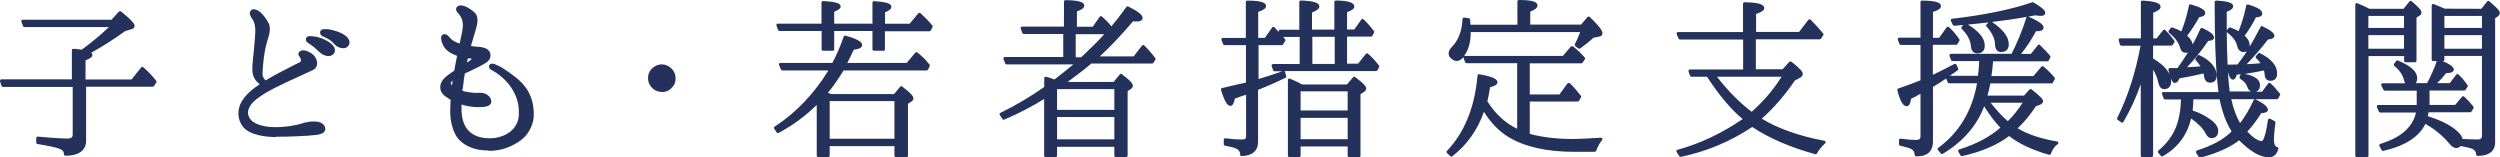
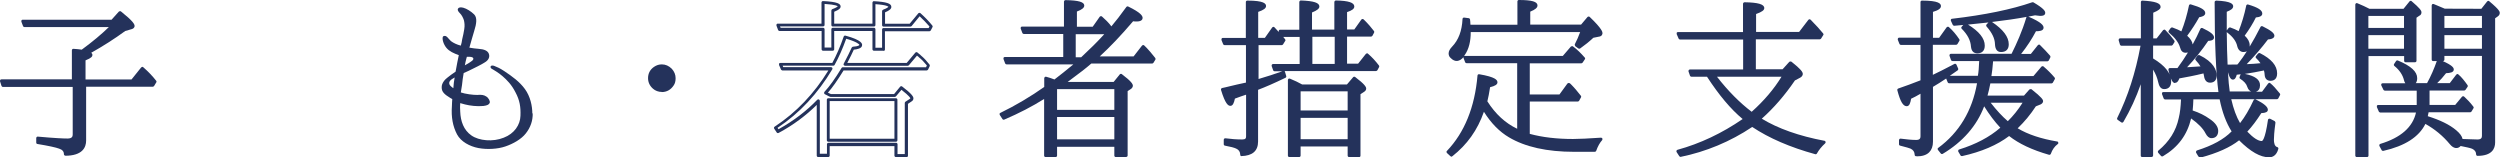
<svg xmlns="http://www.w3.org/2000/svg" id="_レイヤー_2" data-name="レイヤー 2" viewBox="0 0 210.44 13.23">
  <defs>
    <style>
      .cls-1 {
        fill: #24325b;
      }
    </style>
  </defs>
  <g id="layout">
    <g>
      <g>
        <path class="cls-1" d="M7.15,7.17v4.66c0,.75-.56,1.15-1.65,1.15,0-.27-.16-.48-.5-.59-.29-.11-.9-.24-1.84-.4v-.38c1.22.11,2.05.16,2.51.16.37,0,.56-.16.56-.46v-4.13H.25l-.13-.37h6.05v-2.58c.26.02.5.03.74.08,1.04-.75,1.89-1.47,2.54-2.16H2.06l-.14-.37h7.54l.66-.74c.72.58,1.1.96,1.1,1.14,0,.06-.06.13-.21.16l-.51.14c-.88.64-1.89,1.3-3.06,1.94.14.06.22.13.22.19,0,.1-.19.22-.58.37v1.82h4.05l.85-1.06c.35.3.72.67,1.07,1.12l-.18.3h-5.73Z" />
        <path class="cls-1" d="M5.5,13.1c-.07,0-.12-.06-.12-.12,0-.23-.13-.38-.41-.47-.27-.1-.85-.23-1.82-.39-.06,0-.1-.06-.1-.12v-.38s.01-.07.04-.09c.03-.02.06-.04.1-.03,1.43.13,2.15.16,2.5.16.39,0,.43-.19.43-.34v-4H.25c-.05,0-.1-.03-.12-.08L0,6.84s0-.08.02-.11.06-.05.1-.05h5.93v-2.45s.01-.07.04-.09c.03-.02.07-.04.09-.03.24.02.47.03.7.07.9-.66,1.67-1.3,2.28-1.9H2.06c-.05,0-.1-.03-.12-.08l-.14-.37s-.01-.08.01-.12.06-.05.1-.05h7.48l.62-.69s.12-.06.17-.01c1.01.81,1.15,1.07,1.15,1.23,0,.06-.03.22-.31.28l-.48.14c-.92.67-1.86,1.27-2.86,1.83.06.05.1.11.1.19,0,.11-.07.25-.58.45v1.61h3.87l.81-1.01s.05-.04.09-.05c.03-.01.07,0,.09.03.4.35.77.73,1.09,1.14.03.04.04.1,0,.14l-.18.3s-.06.06-.11.06h-5.61v4.53c0,.58-.31,1.28-1.77,1.28ZM5.63,12.98h0,0ZM3.29,11.88c.94.16,1.48.28,1.76.39.39.13.53.37.57.58.94-.03,1.41-.37,1.41-1.03v-4.66c0-.07.06-.12.12-.12h5.66l.1-.17c-.27-.34-.58-.66-.91-.95l-.77.95s-.06.05-.1.05h-4.05c-.07,0-.12-.06-.12-.12v-1.82c0-.05.03-.1.08-.12.34-.13.45-.21.48-.25-.02-.02-.06-.04-.14-.08-.04-.02-.07-.06-.07-.11,0-.05.02-.09.06-.11,1.07-.59,2.07-1.22,3.04-1.93.01,0,.03-.01.04-.02l.51-.14c.1-.02.12-.05.12-.05,0-.03-.08-.23-.97-.95l-.58.65s-.06.04-.09.04H2.1l.05.12h7.31s.1.03.12.08,0,.1-.02.13c-.66.69-1.52,1.42-2.56,2.18-.03.02-.06.03-.1.02-.19-.04-.38-.06-.59-.07v2.44c0,.07-.06.12-.12.12H.3l.04.12h5.9c.07,0,.12.06.12.12v4.13c0,.37-.25.59-.68.59-.49,0-1.32-.05-2.39-.15v.14Z" />
      </g>
      <g>
-         <path class="cls-1" d="M26.59,11.27c-.87.1-2.27.14-3.36.14-1.09-.02-2.21-.24-2.67-.82-.45-.56-.5-1.38-.08-2.03.38-.59.9-1.02,1.62-1.47-.35-.19-.62-.54-.69-.88-.1-.42.03-1.3.08-1.86.05-.58.11-1.2.13-1.66.02-.46-.1-.88-.22-1.07-.14-.19-.29-.43-.22-.58.13-.26.46-.08.67.1.21.18.54.61.67.91.13.29.06.72-.03,1.04-.1.35-.26.8-.34,1.36-.1.54-.16,1.33-.18,1.76-.02.27.1.46.35.74.94-.58,2.03-1.1,2.98-1.58.26-.14.16-.46,0-.67-.16-.19.05-.34.3-.3.18.03.42.11.66.32.27.22.53.86.02,1.1-2.11.99-3.54,1.57-4.58,2.32-1.01.72-1.18,1.49-.66,2.08.43.46,1.33.66,2.18.64.85,0,1.78-.16,2.27-.32.51-.18,1.44-.27,1.7.13.24.38-.14.56-.59.61ZM26.95,4.27c-.22-.22-.51-.48-.91-.74-.14-.08-.21-.21-.14-.32.05-.06.19-.06.27-.05.26,0,.54.06.88.18.32.13.8.38.95.66.16.27.02.51-.22.58-.22.06-.58-.06-.82-.3ZM28.21,3.61c-.22-.29-.5-.46-.98-.67-.14-.06-.21-.19-.14-.3.05-.06.19-.06.26-.06.27,0,.56.05.9.16.34.1.82.32.98.59.18.27.03.51-.19.59-.22.06-.59-.05-.82-.3Z" />
-         <path class="cls-1" d="M23.23,11.54c-.79-.01-2.19-.14-2.77-.86-.49-.61-.53-1.49-.09-2.18.34-.53.79-.95,1.49-1.41-.3-.22-.52-.54-.58-.86-.08-.34-.02-.96.04-1.5.01-.14.03-.27.04-.39l.04-.46c.04-.42.08-.86.09-1.2.02-.46-.09-.84-.2-1-.23-.31-.31-.53-.24-.7.05-.11.14-.17.24-.2.24-.04.52.16.63.25.22.19.57.64.71.96.17.38.04.91-.03,1.12-.02.08-.05.17-.08.27-.09.31-.19.66-.25,1.07-.09.52-.16,1.29-.17,1.75-.01.2.05.34.25.57.76-.46,1.59-.88,2.4-1.29l.5-.25s.08-.06.08-.11c.02-.1-.03-.24-.13-.37-.13-.15-.08-.28-.05-.33.07-.13.26-.21.47-.18.27.05.51.17.72.35.2.16.39.51.35.83-.03.22-.15.38-.36.48-.47.22-.9.42-1.3.6-1.43.65-2.46,1.13-3.26,1.71-.54.38-.85.79-.89,1.18-.03.25.06.49.25.71.35.37,1.1.6,1.99.6.84.02,1.83-.15,2.33-.32.46-.16,1.52-.32,1.84.18.13.2.1.36.06.45-.12.24-.47.32-.74.35-.91.1-2.35.15-3.38.15ZM21.37,1.03s-.02,0-.03,0c-.02,0-.04.01-.07.06,0,0-.04.11.21.45.14.21.27.64.25,1.15-.01.35-.05.79-.09,1.21l-.04.46c-.01.12-.02.25-.04.39-.05.5-.12,1.12-.04,1.43.06.31.31.63.63.8.04.02.06.06.07.11,0,.04-.02.09-.06.11-.76.47-1.23.9-1.58,1.43-.38.6-.35,1.36.07,1.89.38.47,1.32.75,2.58.77,1.02,0,2.45-.04,3.35-.14h0c.29-.03.49-.11.54-.21.03-.05.01-.12-.04-.2-.2-.31-1.04-.25-1.55-.08-.49.16-1.42.33-2.31.33-.99.02-1.85-.24-2.27-.68-.24-.27-.35-.59-.32-.91.05-.46.39-.93.99-1.36.82-.59,1.86-1.07,3.3-1.73.4-.18.83-.38,1.3-.6.13-.06.2-.15.22-.28.03-.21-.11-.49-.26-.61-.18-.16-.38-.25-.6-.29-.11-.01-.2.02-.21.05,0,0,0,.03.03.05.15.19.21.41.18.58-.02.12-.1.22-.21.28l-.5.25c-.83.42-1.69.85-2.47,1.33-.05.03-.12.02-.16-.02-.26-.28-.41-.5-.39-.83.02-.47.08-1.25.18-1.77.06-.43.17-.8.26-1.1.03-.1.05-.19.08-.27.12-.39.13-.75.04-.96-.12-.29-.44-.7-.64-.87-.14-.12-.29-.2-.39-.2ZM27.64,4.72c-.25,0-.56-.14-.78-.36-.28-.28-.56-.51-.89-.72-.11-.06-.19-.15-.21-.25-.02-.08-.01-.16.03-.23.12-.16.38-.12.41-.11h.01c.23,0,.52.06.88.18.14.06.82.34,1.02.72.09.15.11.32.05.46-.06.14-.19.25-.35.29-.05.01-.1.02-.16.02ZM25.98,3.29s0,.01,0,.03c0,.04.05.07.1.1.35.22.65.46.94.76.23.23.53.31.69.27.09-.02.16-.08.19-.15.03-.07.02-.16-.03-.24-.12-.22-.53-.46-.88-.6-.34-.11-.61-.17-.83-.17-.09-.01-.16,0-.18,0h0ZM28.89,4.06c-.27,0-.58-.14-.77-.36,0,0,0,0,0,0-.2-.26-.44-.42-.93-.63-.12-.05-.2-.13-.23-.24-.03-.08-.02-.17.03-.25.09-.13.28-.13.36-.13.29,0,.6.05.94.17.29.08.85.32,1.04.65.09.15.12.31.07.45-.05.15-.17.26-.33.32-.06.02-.12.02-.18.02ZM28.31,3.54c.19.22.51.31.69.26.08-.03.14-.09.17-.16.02-.07,0-.16-.05-.24-.13-.22-.55-.44-.91-.54-.32-.11-.59-.16-.86-.16-.12,0-.15.01-.16.02h0s0,.01,0,.03c0,.03.04.06.09.08.52.22.8.42,1.02.71Z" />
-       </g>
+         </g>
      <g>
        <path class="cls-1" d="M44.84,9.52c.02.64-.19,1.22-.58,1.71-.37.48-1.07.88-1.73,1.1-.64.22-1.54.27-2.27.13-.72-.14-1.46-.53-1.79-1.15-.35-.67-.5-1.44-.43-2.38,0-.19.02-.4.03-.59-.06-.03-.13-.08-.19-.11-.48-.29-.7-.51-.7-.86-.02-.38.29-.7.51-.86.16-.13.38-.29.66-.48.11-.59.19-1.04.27-1.39-.1-.03-.18-.08-.29-.11-.43-.18-.72-.38-.91-.74-.19-.35-.21-.72-.08-.75.26-.1.38.21.62.42.21.16.51.3.83.38.05-.19.1-.35.11-.51.08-.35.14-.59.18-.88.05-.29.02-.54-.03-.75-.06-.19-.19-.45-.34-.59-.14-.14-.22-.27-.16-.38.06-.11.22-.14.45-.08.29.08.64.3.91.56.27.27.21.77,0,1.42-.11.38-.27.9-.4,1.38.26.05.53.08.78.1.46.03.77.16.86.42.1.27-.03.54-.34.72-.29.19-.83.45-1.36.71-.14.06-.29.13-.42.19-.06.34-.11.67-.14,1.01-.03.22-.06.42-.1.62.37.13,1.06.22,1.39.21.34-.03.56,0,.75.13.19.11.35.4.29.54-.05.14-.21.22-.53.26-.53.05-1.12-.02-1.55-.13-.13-.03-.27-.08-.4-.11-.02.22-.02.46,0,.72.03.8.29,1.55.94,2,.64.45,1.81.56,2.72.19.9-.34,1.39-1.09,1.41-1.84.03-.75-.06-1.31-.42-1.98-.32-.64-.72-1.04-1.09-1.36-.35-.3-.67-.48-.8-.56-.14-.06-.26-.16-.19-.27.03-.08.19-.08.3-.03.24.1.42.16.83.43.69.46,1.3.9,1.75,1.52.45.62.62,1.41.62,2.07ZM38.16,7.42c.02-.32.06-.62.11-.9-.06.03-.11.08-.18.11-.32.19-.35.42-.16.61.08.06.14.13.22.18ZM39.3,4.78s-.02.06-.03.1c-.06.19-.1.42-.14.62.26-.14.51-.3.59-.37.16-.11.24-.34-.21-.35h-.21Z" />
-         <path class="cls-1" d="M41.15,12.67c-.31,0-.62-.03-.91-.08-.86-.17-1.56-.63-1.88-1.22-.37-.7-.51-1.5-.45-2.45,0-.16.01-.35.03-.51-.01,0-.02-.01-.03-.02-.03-.02-.06-.04-.08-.05-.48-.29-.77-.55-.77-.98-.02-.51.43-.87.56-.97.15-.12.36-.27.62-.45l.06-.33c.07-.36.12-.66.18-.91,0,0-.02,0-.03-.01-.05-.02-.09-.04-.15-.06-.5-.2-.79-.44-.99-.8-.16-.3-.22-.63-.15-.8.03-.07.08-.11.14-.13.25-.09.41.09.56.26.05.06.11.12.17.18.17.13.41.25.66.32.04-.14.07-.25.08-.37l.04-.2c.06-.25.11-.45.13-.68.04-.23.03-.46-.03-.71-.05-.16-.17-.4-.3-.53-.08-.08-.31-.31-.18-.54.05-.08.19-.25.59-.14.29.08.67.31.96.59.35.35.21.98.03,1.55-.03.12-.07.25-.12.4-.08.27-.17.56-.25.84.2.03.42.06.64.07.54.04.86.2.97.5.12.33-.03.67-.39.87-.25.17-.69.38-1.16.61l-.21.1c-.13.06-.25.11-.36.16-.06.31-.1.63-.13.94-.02.14-.04.26-.06.38l-.02.15c.36.1.95.18,1.25.17.37-.03.61,0,.83.15.23.13.43.48.33.7-.08.24-.38.31-.63.33-.5.05-1.11,0-1.6-.13-.06-.02-.13-.04-.2-.06-.02,0-.03,0-.05-.01,0,.17,0,.36,0,.55.04.89.33,1.53.89,1.9.62.44,1.77.52,2.6.18.79-.3,1.31-.97,1.33-1.73.03-.78-.08-1.3-.4-1.92-.32-.63-.71-1.02-1.06-1.32-.29-.25-.55-.41-.71-.5l-.07-.04c-.13-.06-.22-.14-.26-.24-.02-.07-.01-.14.02-.2,0-.02.04-.07.11-.1.12-.05.26-.02.35.02l.04.02c.22.09.41.16.81.43.7.47,1.32.92,1.78,1.55.41.57.65,1.35.65,2.14.02.65-.19,1.25-.6,1.79-.35.46-1.02.88-1.79,1.15-.41.14-.92.22-1.42.22ZM37.42,3.13s-.03,0-.05,0c-.02.03-.02.28.15.58.17.31.41.5.85.68.06.02.11.04.17.07.04.02.07.03.11.04.06.02.1.08.08.15-.06.27-.12.6-.2,1.01l-.07.38s-.02.06-.05.08c-.27.19-.49.35-.65.48-.24.17-.48.46-.46.76,0,.28.16.47.64.76.03.01.06.04.1.06.03.02.06.04.09.05.05.02.07.07.07.12-.02.18-.03.39-.03.58-.06.91.07,1.67.42,2.33.28.52.92.93,1.71,1.09.72.14,1.59.09,2.21-.12.71-.24,1.35-.65,1.67-1.06.38-.49.57-1.04.55-1.63h0c0-.74-.22-1.46-.6-2-.43-.6-1.01-1.01-1.71-1.49-.38-.25-.55-.32-.76-.4l-.04-.02c-.07-.03-.14-.03-.16-.02,0,0,.04.05.14.09l.09.05c.15.09.44.26.75.53.37.32.79.73,1.12,1.4.34.65.46,1.23.43,2.04-.02.85-.6,1.62-1.49,1.95-.92.37-2.14.28-2.84-.21-.61-.42-.96-1.14-1-2.1-.02-.26-.02-.51,0-.73,0-.04.02-.07.05-.09.03-.02.07-.03.1-.02.07.02.14.04.21.06.07.02.13.04.2.05.46.12,1.04.17,1.51.12.38-.04.41-.14.42-.17.03-.07-.07-.3-.23-.4-.17-.11-.36-.14-.68-.11-.38.03-1.08-.08-1.45-.21-.06-.02-.09-.08-.08-.14l.04-.25c.02-.12.04-.24.06-.37.03-.33.08-.67.14-1.01,0-.04.03-.07.07-.09.13-.06.28-.13.42-.19l.21-.1c.46-.22.89-.43,1.13-.59.26-.15.36-.36.29-.58-.07-.19-.33-.3-.75-.33-.28-.02-.56-.05-.8-.1-.03,0-.06-.03-.08-.06s-.02-.07-.02-.1c.09-.33.19-.67.28-.98.04-.14.08-.28.12-.4.23-.71.24-1.1.03-1.3-.26-.25-.6-.46-.86-.53-.15-.04-.27-.03-.31.02-.02.04.03.12.14.23.17.17.3.45.37.64.07.29.08.55.04.81-.03.24-.07.44-.13.7l-.04.18c-.01.12-.05.26-.08.4l-.03.11c-.02.07-.08.11-.15.09-.33-.08-.65-.23-.88-.41-.08-.07-.14-.14-.21-.21-.12-.14-.18-.2-.25-.2ZM44.96,9.52h0,0ZM38.16,7.55s-.04,0-.06-.02c-.06-.04-.12-.08-.17-.13l-.07-.05c-.16-.16-.17-.3-.16-.39.02-.16.13-.3.34-.42.04-.02.06-.03.08-.05.03-.02.07-.05.11-.07.04-.02.09-.02.13.01.04.03.06.08.05.12-.05.26-.09.56-.11.88,0,.04-.03.08-.07.1-.02,0-.04.01-.06.01ZM38.1,6.78c-.09.07-.15.14-.16.2,0,.05.02.11.08.17l.03.02c.01-.14.03-.27.05-.4ZM39.12,5.63s-.05,0-.08-.03c-.04-.03-.06-.08-.05-.13.02-.07.03-.14.05-.21.03-.14.06-.29.1-.42.02-.03.02-.05.03-.06,0-.07.06-.12.12-.12h.21c.26,0,.41.08.45.22.04.12-.03.26-.17.36-.08.07-.35.23-.6.38-.02.01-.04.02-.06.02ZM39.39,4.91v.02c-.04.1-.07.21-.09.33.16-.1.29-.18.33-.22.05-.04.08-.08.08-.09h0s-.05-.03-.21-.04h-.11Z" />
      </g>
      <g>
        <path class="cls-1" d="M56.47,5.87c.18.19.29.43.29.71,0,.19-.03.38-.14.54-.22.34-.53.5-.9.5-.24,0-.48-.08-.66-.24-.26-.22-.38-.5-.38-.8,0-.35.14-.64.45-.85.19-.13.37-.19.59-.19.29,0,.53.11.75.34Z" />
        <path class="cls-1" d="M55.71,7.74c-.28,0-.55-.1-.74-.27-.28-.24-.42-.55-.42-.89,0-.4.17-.72.5-.95.22-.15.43-.21.66-.21.31,0,.59.12.84.37,0,0,0,0,0,0,.21.23.32.5.32.79,0,.25-.05.46-.17.62-.24.36-.58.55-1,.55ZM55.71,5.66c-.19,0-.34.05-.52.17-.26.18-.39.42-.39.75,0,.27.12.51.34.71.15.13.36.21.57.21.33,0,.59-.14.79-.44.08-.12.12-.27.12-.47,0-.22-.09-.44-.25-.62-.2-.2-.41-.3-.66-.3Z" />
      </g>
      <g>
-         <path class="cls-1" d="M68.87,8.51c-.96,1.01-2.1,1.86-3.39,2.56l-.21-.32c1.9-1.25,3.46-2.91,4.67-4.96h-4.1l-.16-.37h4.45c.35-.64.69-1.39,1.01-2.31.88.24,1.31.48,1.31.67,0,.14-.21.24-.66.27-.14.34-.37.78-.67,1.36h5.27l.77-.91s.06.05.13.11c.05.03.11.08.14.13.24.19.48.46.72.75l-.14.29h-7.08c-.53.86-.99,1.54-1.46,2.03.03.02.1.05.19.1.11.05.18.1.24.11h5.39l.54-.66c.59.45.9.75.9.9,0,.06-.03.11-.1.14l-.37.24v4.43h-.87v-.93h-5.7v.93h-.85v-4.58ZM69.27,2.48h-3.67l-.14-.37h3.81V.21c.91.05,1.36.16,1.36.34,0,.1-.19.22-.54.35v1.22h3.47V.22c.9.05,1.34.16,1.34.35,0,.11-.18.24-.53.37v1.17h2.26l.77-.93c.32.29.66.62.99,1.02l-.14.27h-3.87v1.66h-.82v-1.66h-3.47v1.66h-.82v-1.66ZM69.72,8.38v3.42h5.7v-3.42h-5.7Z" />
        <path class="cls-1" d="M76.28,13.22h-.87c-.07,0-.12-.06-.12-.12v-.8h-5.45v.8c0,.07-.06.12-.12.12h-.85c-.07,0-.12-.06-.12-.12v-4.27c-.91.9-1.98,1.7-3.21,2.36-.06.03-.13.01-.16-.04l-.21-.32c-.04-.06-.02-.13.04-.17,1.8-1.18,3.32-2.77,4.52-4.73h-3.88s-.09-.03-.11-.08l-.16-.37s-.01-.08,0-.12.06-.06.1-.06h4.38c.35-.65.67-1.38.96-2.22.02-.06.08-.1.15-.08,1.4.38,1.4.69,1.4.79,0,.3-.46.37-.7.39-.12.27-.29.62-.55,1.12h5l.73-.87s.07-.05.1-.04c.03,0,.07.01.09.04.04.03.08.06.13.11.06.04.11.08.15.13.25.2.5.48.72.76.03.04.04.09.02.14l-.14.29s-.06.07-.11.07h-7c-.52.84-.93,1.43-1.32,1.87l.04.02s.09.04.13.06c.04.02.07.04.09.04h5.31s.51-.62.51-.62c.04-.05.12-.06.17-.02.83.63.95.86.95,1,0,.11-.06.2-.16.26l-.3.2v4.37c0,.07-.06.12-.12.12ZM75.54,12.97h.62v-4.31s.02-.08.06-.1l.37-.24s.04-.03.04-.04c0-.02-.04-.17-.75-.72l-.47.56s-.06.04-.1.04h-5.39c-.08-.02-.12-.04-.18-.07-.03-.02-.07-.04-.11-.06l-.2-.1s-.06-.05-.06-.09c0-.04,0-.08.03-.11.42-.45.87-1.07,1.44-2.01.02-.04.06-.06.11-.06h7l.07-.15c-.21-.25-.43-.5-.65-.67,0,0-.02-.02-.03-.03,0-.01-.03-.04-.11-.09-.02-.02-.03-.03-.04-.04l-.69.82s-.06.04-.1.04h-5.27s-.08-.02-.11-.06c-.02-.04-.02-.08,0-.12.33-.63.54-1.05.67-1.35.02-.04.06-.07.11-.08.45-.03.54-.12.54-.15,0-.05-.21-.26-1.11-.52-.3.83-.62,1.56-.98,2.21-.02.04-.06.06-.11.06h-4.26l.05.12h4.02s.09.02.11.06.02.09,0,.12c-1.21,2.04-2.76,3.7-4.61,4.93l.08.12c1.26-.7,2.35-1.53,3.26-2.48.04-.04.09-.05.14-.03.05.02.08.07.08.12v4.45h.6v-.8c0-.07.06-.12.12-.12h5.7c.07,0,.12.06.12.12v.8ZM75.42,11.93h-5.7c-.07,0-.12-.06-.12-.12v-3.42c0-.07.06-.12.12-.12h5.7c.07,0,.12.06.12.12v3.42c0,.07-.06.12-.12.12ZM69.84,11.68h5.45v-3.17h-5.45v3.17ZM74.38,4.27h-.82c-.07,0-.12-.06-.12-.12v-1.54h-3.22v1.54c0,.07-.06.12-.12.12h-.82c-.07,0-.12-.06-.12-.12v-1.54h-3.54c-.05,0-.1-.03-.12-.08l-.14-.37s-.01-.08.01-.12.06-.05.1-.05h3.68V.21s.01-.07.04-.09c.02-.02.05-.03.09-.03h0c1.23.06,1.48.23,1.48.46,0,.1-.06.25-.54.44v1h3.22V.22s.01-.07.04-.09c.02-.02.05-.04.09-.03,1.05.06,1.46.19,1.46.48,0,.17-.17.31-.53.46v.96h2.07l.73-.88s.05-.04.09-.04c.03,0,.07,0,.09.03.37.33.7.67,1,1.04.03.04.04.09.01.14l-.14.27s-.06.07-.11.07h-3.75v1.54c0,.07-.06.12-.12.12ZM73.68,4.02h.57v-1.54c0-.07.06-.12.12-.12h3.8l.07-.13c-.26-.3-.53-.58-.83-.86l-.68.83s-.06.04-.1.04h-2.26c-.07,0-.12-.06-.12-.12V.94c0-.05.03-.1.08-.12.41-.15.45-.25.45-.25,0-.01-.09-.15-1.09-.22v1.76c0,.07-.06.12-.12.12h-3.47c-.07,0-.12-.06-.12-.12V.89c0-.05.03-.1.08-.12.34-.12.45-.22.46-.25,0,0,0,0,0,0-.01,0-.14-.13-1.11-.19v1.77c0,.07-.06.12-.12.12h-3.63l.05.12h3.58c.07,0,.12.06.12.12v1.54h.57v-1.54c0-.07.06-.12.12-.12h3.47c.07,0,.12.06.12.12v1.54Z" />
      </g>
      <g>
        <path class="cls-1" d="M89.46,7.02h4.32l.56-.69c.59.45.88.74.88.88,0,.05-.03.11-.1.16l-.34.22v5.49h-.87v-.86h-5.07v.86h-.85v-4.99c-1.09.7-2.27,1.31-3.54,1.86l-.22-.34c1.38-.67,2.62-1.42,3.76-2.22v-.8c.3.08.56.18.75.26.56-.42,1.18-.93,1.92-1.54h-5.97l-.14-.37h5.04v-2.19h-3.44l-.14-.37h3.65V.14c.96.02,1.46.13,1.46.34,0,.13-.22.27-.62.42v1.49h1.52l.62-.9c.29.26.58.53.8.85l.06.1c.37-.42.83-1.01,1.38-1.76.75.37,1.14.66,1.14.85,0,.11-.13.18-.38.18-.03,0-.14,0-.34-.03-1.1,1.3-2.13,2.37-3.09,3.22h3.23l.75-.96.22.22c.21.21.43.5.71.83l-.16.26h-5.17c-.66.58-1.42,1.12-2.21,1.71l-.13.08ZM88.85,7.38v2h5.07v-2h-5.07ZM93.92,11.86v-2.13h-5.07v2.13h5.07ZM91.06,4.94c.8-.74,1.52-1.46,2.18-2.19h-2.8v2.19h.62Z" />
        <path class="cls-1" d="M94.79,13.22h-.87c-.07,0-.12-.06-.12-.12v-.74h-4.82v.74c0,.07-.06.12-.12.12h-.85c-.07,0-.12-.06-.12-.12v-4.77c-1,.63-2.1,1.2-3.36,1.74-.06.02-.12,0-.15-.05l-.22-.34s-.03-.07-.02-.1c0-.04.03-.06.07-.08,1.28-.62,2.52-1.36,3.69-2.18v-.74s.02-.08.05-.1c.03-.02.07-.03.11-.02.23.06.47.14.7.23.47-.36.99-.77,1.59-1.27h-5.62c-.05,0-.1-.03-.12-.08l-.14-.37s-.01-.08.01-.12.06-.05.1-.05h4.92v-1.94h-3.32c-.05,0-.1-.03-.12-.08l-.14-.37s-.01-.08.01-.12.06-.05.1-.05h3.53V.14s.01-.07.04-.09c.02-.02.06-.05.09-.04,1.11.02,1.58.16,1.58.46,0,.18-.19.34-.62.5v1.28h1.33l.59-.84s.05-.05.09-.05c.04,0,.07,0,.1.03.26.23.56.51.79.83.35-.41.78-.96,1.26-1.63.04-.05.1-.07.16-.04,1.07.52,1.21.79,1.21.96,0,.11-.07.3-.51.3-.08,0-.18,0-.29-.02-1.02,1.2-1.95,2.17-2.81,2.96h2.85l.71-.91s.06-.05.09-.05c.04,0,.07.01.1.04l.22.22c.18.18.37.42.59.69l.12.15s.04.1,0,.14l-.16.26s-.06.06-.11.06h-5.12c-.49.43-1.04.84-1.62,1.27-.12.09-.25.18-.37.28h3.87l.52-.64c.04-.05.12-.06.17-.02.82.62.93.84.93.98,0,.09-.06.19-.15.26l-.29.19v5.42c0,.07-.06.12-.12.12ZM94.05,12.97h.62v-5.37s.02-.08.06-.1l.34-.22s.04-.05.04-.06c0-.02-.05-.18-.73-.71l-.48.59s-.06.05-.1.05h-4.32c-.06,0-.1-.04-.12-.09s0-.11.05-.14l.13-.08c.18-.14.37-.28.55-.41.59-.44,1.14-.85,1.64-1.29.02-.02.05-.03.08-.03h5.1l.08-.12-.06-.08c-.22-.27-.4-.5-.58-.67l-.12-.12-.67.85s-.06.05-.1.05h-3.23c-.05,0-.1-.03-.12-.08-.02-.05,0-.1.03-.14.94-.83,1.95-1.88,3.08-3.2.03-.03.07-.05.12-.04.12.02.23.03.32.03.22,0,.26-.05.26-.05,0,0-.01-.21-.97-.69-.51.7-.96,1.27-1.32,1.68-.03.03-.06.04-.1.04-.04,0-.07-.02-.1-.06l-.06-.1c-.19-.28-.44-.52-.67-.73l-.54.78s-.06.05-.1.05h-1.52c-.07,0-.12-.06-.12-.12V.89c0-.05.03-.1.08-.12.51-.18.54-.3.54-.3,0,0-.06-.18-1.21-.21v2.11c0,.07-.06.12-.12.12h-3.47l.05.12h3.36c.07,0,.12.06.12.12v2.19c0,.07-.06.12-.12.12h-4.86l.05.12h5.89c.05,0,.1.03.12.08.02.05,0,.1-.04.14-.75.62-1.36,1.12-1.93,1.54-.04.03-.08.03-.12.01-.19-.08-.38-.15-.58-.21v.64s-.02.08-.05.1c-1.16.82-2.39,1.54-3.65,2.17l.09.13c1.29-.56,2.42-1.15,3.42-1.8.04-.03.09-.03.13,0,.04.02.07.06.07.11v4.87h.6v-.74c0-.07.06-.12.12-.12h5.07c.07,0,.12.06.12.12v.74ZM93.92,11.98h-5.07c-.07,0-.12-.06-.12-.12v-2.13c0-.07.06-.12.12-.12h5.07c.07,0,.12.06.12.12v2.13c0,.07-.06.12-.12.12ZM88.98,11.73h4.82v-1.88h-4.82v1.88ZM93.92,9.5h-5.07c-.07,0-.12-.06-.12-.12v-2c0-.07.06-.12.12-.12h5.07c.07,0,.12.06.12.12v2c0,.07-.06.12-.12.12ZM88.98,9.25h4.82v-1.75h-4.82v1.75ZM91.06,5.07h-.62c-.07,0-.12-.06-.12-.12v-2.19c0-.07.06-.12.12-.12h2.8s.09.03.11.07c.02.04.01.1-.02.13-.64.71-1.35,1.43-2.19,2.2-.02.02-.05.03-.08.03ZM90.56,4.82h.45c.73-.68,1.37-1.31,1.94-1.94h-2.4v1.94Z" />
      </g>
      <g>
        <path class="cls-1" d="M105.81,3.66v3.15c.79-.22,1.54-.46,2.26-.74l.11.37c-.9.43-1.68.78-2.37,1.04v4.43c0,.74-.43,1.09-1.3,1.1-.02-.32-.16-.51-.42-.62-.19-.1-.53-.18-.98-.26v-.38c.46.06.94.1,1.44.1.3,0,.45-.13.45-.38v-3.68c-.51.16-.9.3-1.17.4-.08.38-.16.58-.27.58-.19,0-.42-.42-.67-1.25.53-.11,1.17-.29,1.97-.45l.14-.03v-3.38h-1.92l-.14-.35h2.06V.17c.96,0,1.46.13,1.46.34,0,.13-.22.26-.66.4v2.4h.75l.66-.93c.27.27.56.61.86.99l-.18.29h-2.1ZM109.53,5.5v-2.53h-1.6l-.14-.35h1.74V.17c.96.03,1.44.16,1.44.38,0,.11-.21.26-.62.42v1.65h2.13V.17c.94.02,1.42.14,1.42.38,0,.13-.19.26-.61.38v1.68h.8l.62-.88c.38.37.66.7.86.98l-.14.26h-2.14v2.53h1.12l.69-.86c.32.27.62.59.91.98l-.14.26h-8.58l-.13-.37h2.37ZM113.42,7.22l.56-.66c.59.45.88.74.88.88,0,.08-.05.11-.13.18l-.35.22v5.25h-.82v-.9h-4.21v.9h-.83v-6.37c.4.16.74.32,1.04.5h3.86ZM113.56,9.42v-1.86h-4.21v1.86h4.21ZM113.56,9.79h-4.21v2.05h4.21v-2.05ZM110.34,5.5h2.13v-2.53h-2.13v2.53Z" />
        <path class="cls-1" d="M114.38,13.22h-.82c-.07,0-.12-.06-.12-.12v-.77h-3.96v.77c0,.07-.06.12-.12.12h-.83c-.07,0-.12-.06-.12-.12v-6.37s.02-.08.05-.1c.04-.02.08-.03.12-.01.39.16.73.32,1.03.49h3.77l.52-.61c.04-.05.12-.06.17-.02.82.62.93.84.93.98,0,.13-.08.2-.16.26,0,0-.03.02-.03.02l-.29.19v5.18c0,.07-.06.12-.12.12ZM113.69,12.97h.57v-5.12s.02-.08.06-.11l.35-.22s.07-.05.07-.06c0-.03-.05-.19-.74-.72l-.48.57s-.06.04-.09.04h-3.86s-.04,0-.06-.02c-.25-.15-.53-.28-.85-.42v6.06h.58v-.77c0-.07.06-.12.12-.12h4.21c.07,0,.12.06.12.12v.77ZM104.52,13.15c-.07,0-.12-.05-.12-.12-.01-.26-.12-.42-.34-.52-.17-.08-.46-.16-.95-.25-.06-.01-.1-.06-.1-.12v-.38s.02-.07.04-.09c.03-.02.07-.03.1-.03.46.06.93.1,1.42.1.27,0,.32-.1.32-.26v-3.51c-.32.1-.58.2-.8.28l-.14.05c-.08.38-.18.61-.38.61-.19,0-.43-.16-.79-1.34-.01-.03,0-.07.01-.1.02-.03.05-.05.08-.06.21-.04.44-.1.69-.16.37-.09.8-.19,1.28-.29h.04v-3.16h-1.8c-.05,0-.1-.03-.12-.08l-.14-.35s-.01-.08.01-.12c.02-.04.06-.06.1-.06h1.94V.17c0-.07.06-.12.12-.12,1.42,0,1.58.26,1.58.46,0,.18-.19.33-.66.49v2.19h.56l.62-.88s.06-.05.09-.05c.04,0,.07,0,.1.04.12.12.23.24.36.39h0s-.01-.09.01-.13c.02-.04.06-.06.1-.06h1.62V.17s.01-.07.04-.09c.02-.02.05-.04.09-.04h0c1.09.04,1.56.19,1.56.51,0,.17-.19.33-.62.5v1.44h1.88V.17s.01-.07.04-.09.05-.04.09-.04h0c1.07.02,1.55.18,1.55.51,0,.19-.19.33-.61.47v1.46h.61l.59-.83s.05-.05.09-.05c.04,0,.07,0,.1.03.4.38.68.73.88.99.03.04.03.09,0,.14l-.14.26s-.06.06-.11.06h-2.02v2.28h.93l.65-.82s.05-.04.09-.05c.03-.01.07,0,.09.03.34.29.64.62.93,1,.03.04.03.09,0,.14l-.14.26s-.06.06-.11.06h-7.7s.02.03.03.05l.11.37c.02.06-.01.12-.07.15-.95.46-1.69.78-2.3,1.01v4.35c0,.8-.48,1.21-1.42,1.23h0ZM103.25,12.04c.46.08.73.16.91.25.27.12.43.32.47.61.72-.04,1.06-.35,1.06-.98v-4.43c0-.05.03-.1.08-.12.6-.22,1.32-.54,2.26-.99l-.04-.14c-.64.24-1.34.46-2.14.69-.04,0-.08,0-.11-.02-.03-.02-.05-.06-.05-.1v-3.15c0-.07.06-.12.12-.12h2.03l.09-.15c-.25-.32-.48-.59-.7-.81l-.57.81s-.06.05-.1.05h-.75c-.07,0-.12-.06-.12-.12V.91c0-.05.03-.1.09-.12.53-.17.57-.27.57-.28h0s-.09-.19-1.21-.21v3.01c0,.07-.06.12-.12.12h-1.88l.04.1h1.84c.07,0,.12.06.12.12v3.38c0,.06-.04.11-.1.12l-.14.03c-.48.1-.9.2-1.27.29-.2.05-.39.09-.57.13.33,1.02.5,1.03.51,1.03,0,0,.07-.07.15-.48,0-.04.04-.08.08-.09l.2-.07c.25-.09.57-.21.97-.33.04-.01.08,0,.11.02.03.02.05.06.05.1v3.68c0,.19-.07.51-.57.51-.45,0-.89-.03-1.32-.08v.14ZM105.94,3.79v2.86c.74-.22,1.4-.43,2-.65h-.65c-.05,0-.1-.03-.12-.08l-.13-.37s0-.08.02-.11.06-.05.1-.05h2.24v-2.28h-1.38c.05.06.1.13.16.2.03.04.04.1,0,.14l-.18.29s-.06.06-.11.06h-1.97ZM107.37,5.75h8.42l.07-.12c-.23-.3-.48-.57-.75-.81l-.61.76s-.06.05-.1.05h-1.12c-.07,0-.12-.06-.12-.12v-2.53c0-.07.06-.12.12-.12h2.07l.07-.12c-.17-.22-.4-.5-.7-.8l-.54.76s-.06.05-.1.05h-.8c-.07,0-.12-.06-.12-.12V.94c0-.05.04-.1.09-.12.5-.15.52-.26.52-.26,0,0-.01-.22-1.17-.26v2.32c0,.07-.06.12-.12.12h-2.13c-.07,0-.12-.06-.12-.12V.97c0-.05.03-.1.08-.12.5-.19.54-.3.54-.31h0s-.03-.2-1.19-.25v2.32c0,.07-.06.12-.12.12h-1.56l.04.1h1.52c.07,0,.12.06.12.12v2.53c0,.07-.06.12-.12.12h-2.19l.04.12ZM113.56,11.97h-4.21c-.07,0-.12-.06-.12-.12v-2.05c0-.07.06-.12.12-.12h4.21c.07,0,.12.06.12.12v2.05c0,.07-.06.12-.12.12ZM109.48,11.72h3.96v-1.8h-3.96v1.8ZM113.56,9.55h-4.21c-.07,0-.12-.06-.12-.12v-1.86c0-.07.06-.12.12-.12h4.21c.07,0,.12.06.12.12v1.86c0,.07-.06.12-.12.12ZM109.48,9.3h3.96v-1.61h-3.96v1.61ZM112.47,5.63h-2.13c-.07,0-.12-.06-.12-.12v-2.53c0-.07.06-.12.12-.12h2.13c.07,0,.12.06.12.12v2.53c0,.07-.06.12-.12.12ZM110.47,5.38h1.88v-2.28h-1.88v2.28Z" />
      </g>
      <g>
        <path class="cls-1" d="M127.84,5.18h-4.39l-.14-.37h8.32l.72-.83c.3.22.62.51.98.93l-.18.27h-4.47v2.87h2.69l.7-.98c.06.03.1.08.14.13.27.27.53.59.78.91l-.16.29h-4.16v2.95c1.09.3,2.34.46,3.76.46.56,0,1.34-.05,2.35-.11-.21.22-.38.54-.53.94h-1.73c-2.27,0-4.08-.4-5.43-1.2-.86-.51-1.6-1.31-2.21-2.34-.51,1.62-1.41,2.93-2.72,3.95l-.29-.27c1.49-1.55,2.37-3.7,2.61-6.42.94.16,1.42.35,1.42.56,0,.11-.21.22-.61.3-.08.51-.16.94-.26,1.31.72,1.15,1.65,2,2.77,2.48v-5.84ZM127.85,2.19V.12c.98,0,1.44.11,1.44.34,0,.13-.19.27-.61.43v1.3h4.47l.58-.69c.7.67,1.04,1.1,1.04,1.28,0,.1-.06.16-.21.18l-.5.1c-.32.3-.69.61-1.12.91l-.26-.19c.19-.37.37-.77.51-1.22h-9.51v.11c0,.75-.14,1.38-.46,1.86-.19.3-.42.46-.64.46-.13,0-.26-.06-.4-.21-.1-.08-.13-.18-.13-.29,0-.16.1-.32.26-.48.58-.59.86-1.39.91-2.42l.38.05c.02.08.02.19.03.34.02.1.03.18.03.21h4.18Z" />
        <path class="cls-1" d="M122.18,13.18s-.06-.01-.09-.03l-.29-.27s-.04-.05-.04-.09.01-.07.04-.09c1.47-1.54,2.34-3.67,2.57-6.34,0-.04.02-.07.05-.09.03-.02.06-.03.1-.02,1.35.23,1.53.48,1.53.68,0,.18-.2.31-.62.41-.08.5-.15.88-.23,1.19.68,1.07,1.52,1.84,2.51,2.31v-5.52h-4.26c-.05,0-.1-.03-.12-.08l-.14-.37s-.01-.04,0-.06c-.32.37-.7.46-1.08.07-.11-.09-.17-.22-.17-.38,0-.19.1-.37.29-.57.54-.56.83-1.32.88-2.33,0-.04.02-.07.04-.09.03-.02.06-.04.1-.03l.38.05c.05,0,.1.05.11.1,0,.05.01.11.02.18,0,.05,0,.11.01.17v.07s.01.02.02.03h3.94V.12c0-.07.06-.12.12-.12,1.1,0,1.57.14,1.57.46,0,.19-.19.35-.61.52v1.09h4.28l.54-.64s.05-.04.09-.04c.03,0,.07.01.09.03,1.08,1.03,1.08,1.29,1.08,1.37,0,.06-.02.27-.32.3l-.45.09c-.34.32-.7.61-1.11.9-.04.03-.1.03-.15,0l-.26-.19s-.06-.1-.04-.16c.18-.35.33-.69.45-1.03h-9.21c0,.8-.16,1.43-.49,1.91-.02.04-.05.07-.07.1.01,0,.03,0,.04,0h8.27l.68-.79s.12-.06.17-.02c.35.26.67.57,1,.95.04.04.04.1,0,.15l-.18.27s-.06.06-.11.06h-4.34v2.62h2.5l.67-.92s.1-.07.16-.04c.07.03.11.08.15.12l.03.03c.28.28.54.61.79.92.03.04.04.09.01.14l-.16.29s-.06.06-.11.06h-4.04v2.72c1.07.29,2.29.43,3.64.43.54,0,1.28-.04,2.35-.11.05,0,.1.02.12.07.02.05.01.1-.02.14-.19.21-.36.51-.5.9-.02.05-.06.08-.12.08h-1.73c-2.29,0-4.13-.41-5.49-1.22-.8-.47-1.51-1.19-2.11-2.15-.54,1.54-1.41,2.77-2.68,3.76-.02.02-.05.03-.08.03ZM122.07,12.78l.12.11c1.25-1,2.1-2.25,2.59-3.83.01-.05.06-.08.1-.09.05,0,.1.02.12.06.61,1.03,1.34,1.81,2.17,2.29,1.32.79,3.12,1.18,5.36,1.18h1.64c.1-.26.21-.49.34-.68-.92.06-1.58.09-2.08.09-1.4,0-2.68-.16-3.79-.47-.05-.01-.09-.06-.09-.12v-2.95c0-.07.06-.12.12-.12h4.09l.08-.15c-.23-.29-.47-.58-.72-.84l-.03-.04-.63.87s-.06.05-.1.05h-2.69c-.07,0-.12-.06-.12-.12v-2.87c0-.07.06-.12.12-.12h4.4l.09-.14c-.27-.31-.52-.55-.8-.77l-.64.75s-.06.04-.09.04h-8.14l.05.12h4.3c.07,0,.12.06.12.12v5.84s-.02.08-.06.1c-.03.02-.08.03-.12.01-1.13-.48-2.08-1.33-2.83-2.53-.02-.03-.02-.06-.01-.1.09-.33.17-.73.25-1.3,0-.05.05-.09.1-.1.44-.09.5-.19.51-.19h0s-.06-.2-1.19-.4c-.25,2.62-1.11,4.72-2.54,6.27ZM123.34,1.74c-.07,1.01-.38,1.79-.94,2.36-.15.15-.22.28-.22.39,0,.09.02.14.08.19.13.12.23.18.32.18.18,0,.37-.14.53-.41.3-.45.45-1.04.45-1.79v-.11c0-.07.06-.12.12-.12h9.51s.08.02.1.05c.02.03.03.07.02.11-.12.39-.28.76-.47,1.14l.1.08c.38-.27.72-.55,1.03-.85.02-.02.04-.03.06-.03l.5-.1c.11-.01.11-.04.11-.05,0-.02-.03-.25-.91-1.1l-.49.59s-.06.04-.1.04h-4.47c-.07,0-.12-.06-.12-.12V.89c0-.05.03-.1.08-.12.51-.2.53-.32.53-.32,0,0-.01-.2-1.19-.21v1.94c0,.07-.06.12-.12.12h-4.18c-.07,0-.12-.06-.12-.12,0-.02,0-.06-.02-.12v-.07c-.02-.07-.02-.13-.03-.19,0-.02,0-.04,0-.06l-.16-.02Z" />
      </g>
      <g>
        <path class="cls-1" d="M142.37,6.34l-.13-.37h4.61v-2.77h-5.44l-.16-.37h5.6V.32c1.02.02,1.54.14,1.54.37,0,.13-.22.26-.69.42v1.73h3.81l.82-1.07c.42.42.77.8,1.06,1.15l-.18.29h-5.51v2.77h2.43l.61-.67c.61.48.91.79.91.93,0,.1-.06.16-.19.22l-.43.22c-.88,1.3-1.86,2.42-2.91,3.33,1.36.86,3.17,1.54,5.46,1.97-.32.29-.56.59-.72.88-2.1-.58-3.89-1.34-5.33-2.32l-.08.05c-1.81,1.2-3.81,2.05-6,2.5l-.22-.34c1.98-.54,3.89-1.46,5.67-2.71-1.06-.85-2.1-2.08-3.14-3.7h-1.38ZM144.28,6.34c1.02,1.34,2.1,2.43,3.19,3.23,1.14-1.01,2.05-2.08,2.72-3.23h-5.91Z" />
        <path class="cls-1" d="M141.45,13.2s-.08-.02-.1-.06l-.22-.34s-.03-.08-.01-.11c.01-.04.05-.07.08-.08,1.91-.52,3.76-1.4,5.49-2.59-1.01-.84-1.99-2.01-3-3.56h-1.31c-.05,0-.1-.03-.12-.08l-.13-.37s0-.08.02-.11.06-.05.1-.05h4.48v-2.52h-5.32s-.09-.03-.11-.08l-.16-.37s-.01-.08,0-.12.06-.06.1-.06h5.48V.32s.01-.07.04-.09.05-.04.09-.04h0c1.15.02,1.66.17,1.66.49,0,.18-.19.32-.69.5v1.51h3.62l.78-1.02s.06-.05.09-.05c.03,0,.07.01.1.04.42.42.77.81,1.06,1.16.03.04.04.1,0,.14l-.18.29s-.06.06-.11.06h-5.38v2.52h2.25l.57-.63s.12-.05.17-.01c.8.63.96.87.96,1.03,0,.18-.14.28-.26.34l-.4.21c-.85,1.25-1.79,2.33-2.79,3.22,1.36.83,3.14,1.46,5.27,1.86.05,0,.08.04.1.09.01.05,0,.1-.04.13-.29.26-.53.56-.69.85-.03.05-.09.08-.14.06-2.11-.58-3.89-1.35-5.3-2.29h-.01c-1.84,1.23-3.88,2.08-6.04,2.52,0,0-.02,0-.03,0ZM141.42,12.81l.08.12c2.1-.44,4.08-1.27,5.88-2.46l.08-.05s.09-.02.13,0c1.38.93,3.13,1.7,5.2,2.28.14-.23.31-.45.52-.66-2.13-.42-3.9-1.08-5.26-1.94-.03-.02-.05-.06-.06-.1,0-.04.01-.08.04-.1,1.04-.9,2.01-2.01,2.89-3.3.01-.02.03-.03.05-.04l.43-.22c.12-.06.12-.1.12-.11,0-.04-.07-.2-.77-.76l-.53.59s-.06.04-.09.04h-2.43c-.07,0-.12-.06-.12-.12v-2.77c0-.07.06-.12.12-.12h5.44l.09-.15c-.25-.3-.55-.63-.89-.97l-.73.96s-.06.05-.1.05h-3.81c-.07,0-.12-.06-.12-.12v-1.73c0-.05.03-.1.08-.12.55-.19.6-.28.6-.3h0s-.04-.21-1.29-.24v2.38c0,.07-.06.12-.12.12h-5.41l.05.12h5.36c.07,0,.12.06.12.12v2.77c0,.07-.06.12-.12.12h-4.43l.04.12h1.29s.08.02.11.06c1.05,1.63,2.07,2.83,3.11,3.67.03.02.05.06.05.1s-.02.08-.05.1c-1.75,1.23-3.61,2.13-5.54,2.68ZM147.46,9.69s-.05,0-.07-.02c-1.1-.81-2.18-1.91-3.21-3.26-.03-.04-.03-.09-.01-.13.02-.04.06-.07.11-.07h5.91s.09.02.11.06.02.09,0,.12c-.66,1.14-1.59,2.24-2.75,3.26-.02.02-.05.03-.08.03ZM144.53,6.46c.94,1.21,1.93,2.2,2.92,2.95,1.04-.93,1.88-1.92,2.51-2.95h-5.43Z" />
      </g>
      <g>
        <path class="cls-1" d="M162.58,3.66v2.85c.5-.22,1.15-.56,2-1.01l.14.32c-.77.54-1.49,1.02-2.14,1.41v4.69c0,.75-.43,1.12-1.3,1.1-.02-.3-.16-.5-.42-.62-.11-.05-.42-.14-.9-.26v-.35c.51.06.96.11,1.33.11.32,0,.48-.14.48-.43v-3.79c-.4.22-.74.42-1.02.54-.06.4-.13.59-.26.59-.24,0-.45-.42-.67-1.25.67-.22,1.31-.46,1.87-.69l.08-.03v-3.18h-1.78l-.14-.35h1.92V.17c.98,0,1.47.13,1.47.34,0,.14-.22.27-.67.4v2.4h.7l.67-.93c.32.29.61.62.86,1.01l-.16.27h-2.08ZM163.45,12.85l-.24-.3c1.81-1.33,2.95-3.22,3.34-5.67h-2.5l-.14-.37h2.69c.08-.35.11-.86.14-1.49h-2.38l-.13-.37h5.17l.06-.11c.43-.88.88-1.87,1.23-3.04.8.34,1.2.61,1.2.82,0,.13-.19.18-.58.18h-.02c-.38.74-.86,1.46-1.44,2.16h1.14l.62-.78c.32.32.61.62.85.9l-.13.26h-4.69c-.05.59-.1,1.09-.18,1.49h3.75l.7-.83c.34.29.64.59.91.91l-.16.29h-5.25c-.08.45-.18.86-.3,1.28h3.3l.5-.56c.61.48.93.78.93.91,0,.05-.05.11-.14.16l-.43.18c-.46.72-1.01,1.38-1.65,1.97.91.58,2.08.98,3.51,1.22-.3.22-.5.53-.62.88-1.44-.42-2.56-.94-3.39-1.62-1.01.78-2.35,1.36-3.99,1.73l-.19-.32c1.5-.46,2.69-1.12,3.6-1.94-.53-.54-1.06-1.23-1.57-2.1-.59,1.74-1.78,3.14-3.52,4.18ZM164.33,1.69c2.77-.32,5.04-.79,6.79-1.39.62.37.93.62.93.77,0,.1-.1.13-.27.13-.13,0-.27-.02-.46-.05-1.7.35-3.99.66-6.82.9l-.16-.35ZM165.45,2.08c1.01.58,1.5,1.17,1.5,1.76,0,.37-.18.53-.5.53-.26,0-.38-.14-.42-.45-.03-.54-.3-1.07-.82-1.58l.22-.26ZM167.54,1.9c.94.62,1.42,1.23,1.42,1.82,0,.35-.18.53-.53.53-.26,0-.37-.19-.38-.54-.02-.51-.26-1.02-.74-1.57l.22-.24ZM170.47,8.53h-3.15c.58.77,1.15,1.39,1.7,1.84.53-.5,1.02-1.12,1.46-1.84Z" />
        <path class="cls-1" d="M161.34,13.15h-.05c-.07,0-.12-.05-.12-.12-.01-.25-.12-.41-.35-.52-.08-.03-.37-.13-.87-.25-.06-.01-.1-.06-.1-.12v-.35s.02-.07.04-.09c.03-.02.07-.04.1-.03.46.06.94.11,1.31.11.31,0,.36-.15.36-.31v-3.58c-.29.17-.55.31-.79.42-.06.35-.14.63-.37.63-.31,0-.54-.39-.79-1.34-.02-.06.02-.13.08-.15.61-.21,1.24-.44,1.87-.69h0v-2.98h-1.65c-.05,0-.1-.03-.12-.08l-.14-.35s-.01-.08.01-.12c.02-.04.06-.06.1-.06h1.8V.17c0-.07.06-.12.12-.12,1.43,0,1.6.26,1.6.46s-.2.35-.67.49v2.18h.52l.63-.88s.05-.05.09-.05c.04,0,.07,0,.1.03.33.29.62.64.88,1.03.03.04.03.09,0,.13l-.16.27s-.06.06-.11.06h-1.96v2.53c.42-.2.97-.47,1.82-.92.03-.02.07-.02.1,0,.03.01.06.04.07.07l.14.32c.02.05,0,.12-.04.15-.23.16-.45.32-.66.46h2.36c.06-.31.09-.73.11-1.24h-2.25c-.05,0-.1-.03-.12-.08l-.13-.37s0-.08.02-.11.06-.05.1-.05h5.1l.03-.05c.4-.81.86-1.81,1.22-3.01,0-.02.02-.04.03-.05-.86.16-1.83.3-2.92.43.95.64,1.41,1.26,1.41,1.88,0,.42-.23.65-.65.65-.32,0-.49-.22-.51-.66-.01-.48-.25-.97-.71-1.49-.04-.05-.04-.12,0-.17l.16-.17c-.55.06-1.12.12-1.72.18.93.57,1.41,1.16,1.41,1.77,0,.42-.22.65-.62.65-.32,0-.5-.19-.54-.56-.03-.52-.29-1.02-.78-1.51-.05-.05-.05-.12,0-.17l.13-.15c-.25.02-.5.04-.76.07-.04,0-.1-.03-.12-.07l-.16-.35s-.02-.08,0-.11c.02-.04.05-.06.09-.06,2.76-.32,5.03-.79,6.76-1.39.04-.01.07,0,.1.01.87.51.99.73.99.88,0,.25-.26.31-.86.21-.18.04-.37.07-.56.11,1.13.48,1.28.75,1.28.93,0,.28-.39.3-.64.3-.34.65-.76,1.29-1.25,1.91h.82l.59-.74s.05-.04.09-.05c.04,0,.07.01.09.04.32.32.61.62.85.9.03.04.04.09.02.14l-.13.26s-.06.07-.11.07h-4.58c-.04.5-.08.9-.14,1.24h3.54l.67-.79s.05-.04.09-.04c.03,0,.07,0,.09.03.34.29.65.6.93.93.03.04.04.1.01.14l-.16.29s-.06.06-.11.06h-5.15c-.07.38-.15.71-.24,1.03h3.07l.46-.52s.12-.05.17-.02c.9.71.98.89.98,1.01,0,.1-.08.21-.21.27l-.4.16c-.45.69-.95,1.29-1.53,1.85.87.52,1.96.88,3.32,1.11.05,0,.09.04.1.09.01.05,0,.1-.05.13-.26.19-.45.46-.58.82-.02.06-.09.09-.15.08-1.43-.41-2.53-.93-3.36-1.58-1,.76-2.33,1.33-3.96,1.69-.05,0-.11-.01-.13-.06l-.19-.32s-.02-.07,0-.11c.01-.04.04-.06.08-.07,1.39-.43,2.55-1.04,3.46-1.83-.48-.51-.93-1.11-1.36-1.8-.62,1.64-1.8,2.99-3.49,4-.06.03-.12.02-.16-.03l-.24-.3s-.03-.06-.03-.09c0-.03.02-.06.05-.08,1.76-1.29,2.86-3.12,3.27-5.44h-2.35c-.05,0-.1-.03-.12-.08l-.13-.32c-.4.27-.77.5-1.11.7v4.62c0,.38-.11.68-.32.89-.23.23-.58.34-1.05.34ZM160.1,12.05c.43.1.71.19.82.24.28.14.43.34.48.61.37,0,.64-.1.82-.27.16-.16.24-.4.24-.71v-4.69s.02-.08.06-.11c.59-.34,1.26-.78,2.05-1.34l-.05-.1c-.91.48-1.46.76-1.89.95-.04.02-.08.01-.12,0-.04-.02-.06-.06-.06-.11v-2.85c0-.07.06-.12.12-.12h2.01l.08-.14c-.21-.31-.45-.58-.7-.83l-.59.81s-.06.05-.1.05h-.7c-.07,0-.12-.06-.12-.12V.91c0-.06.04-.1.09-.12.57-.16.58-.28.58-.28,0,0-.09-.2-1.22-.21v3.01c0,.07-.06.12-.12.12h-1.73l.04.1h1.69c.07,0,.12.06.12.12v3.18c0,.05-.03.1-.08.12l-.08.03c-.59.24-1.19.46-1.77.65.25.9.43,1.04.52,1.04.02-.01.07-.1.13-.49,0-.04.03-.08.07-.09.25-.11.54-.27.88-.46l.13-.08s.09-.02.12,0,.06.06.06.11v3.79c0,.36-.21.56-.61.56-.34,0-.73-.04-1.2-.1v.11ZM165.12,12.78l.06.11c1.59-.37,2.88-.94,3.85-1.69.05-.04.11-.04.16,0,.79.64,1.85,1.15,3.24,1.56.11-.26.25-.47.42-.65-1.34-.25-2.42-.64-3.29-1.19-.03-.02-.05-.06-.06-.09,0-.04.01-.08.04-.1.62-.58,1.16-1.21,1.63-1.94.01-.02.03-.04.06-.05l.43-.18s.07-.05.07-.06c-.01-.03-.11-.18-.79-.73l-.42.47s-.06.04-.09.04h-3.3s-.08-.02-.1-.05-.03-.07-.02-.11c.12-.39.22-.79.3-1.27.01-.06.06-.1.12-.1h5.18l.08-.15c-.23-.26-.48-.51-.75-.75l-.62.74s-.06.04-.1.04h-3.75s-.07-.02-.1-.05-.03-.07-.03-.1c.08-.38.12-.85.17-1.47,0-.07.06-.12.12-.12h4.61l.06-.11c-.2-.23-.43-.47-.69-.73l-.54.67s-.06.05-.1.05h-1.14s-.09-.03-.11-.07c-.02-.04-.01-.1.02-.13.57-.69,1.05-1.42,1.43-2.14.02-.04.06-.07.11-.07.4,0,.46-.05.47-.06,0-.03-.05-.22-1-.64-.36,1.16-.81,2.13-1.2,2.93l-.07.12s-.06.06-.11.06h-4.99l.04.12h2.3s.07.01.09.04c.02.02.04.06.03.09-.03.63-.06,1.15-.15,1.51-.01.06-.06.1-.12.1h-2.51l.05.12h2.41s.07.02.1.04c.02.03.03.07.03.1-.39,2.41-1.5,4.31-3.29,5.67l.09.12c1.67-1.02,2.81-2.39,3.37-4.05.02-.05.06-.08.11-.08.04,0,.1.02.12.06.48.81,1,1.51,1.55,2.07.02.02.04.06.04.09,0,.03-.02.07-.04.09-.92.82-2.09,1.46-3.5,1.92ZM165.39,2.33c.48.51.74,1.04.77,1.58.03.27.13.33.29.33.26,0,.37-.12.37-.4,0-.53-.46-1.07-1.35-1.6l-.08.09ZM167.49,2.15c.45.54.68,1.05.69,1.56.02.42.18.42.26.42.28,0,.4-.12.4-.4,0-.52-.43-1.08-1.28-1.66l-.08.08ZM164.51,1.8l.05.12c2.76-.24,5.02-.54,6.72-.89.02,0,.03,0,.05,0,.19.03.33.05.44.05.12,0,.15-.02.16-.02h0s-.06-.16-.83-.61c-1.7.59-3.92,1.04-6.59,1.36ZM169.02,10.49s-.06,0-.08-.03c-.56-.46-1.13-1.08-1.72-1.86-.03-.04-.03-.09-.01-.13.02-.04.06-.07.11-.07h3.15s.09.02.11.06c.02.04.02.09,0,.13-.43.73-.93,1.35-1.48,1.87-.02.02-.05.03-.09.03ZM167.57,8.65c.49.63.97,1.15,1.44,1.55.45-.44.87-.96,1.24-1.55h-2.68Z" />
      </g>
      <g>
        <path class="cls-1" d="M180.31,6.29c-.42,1.38-.98,2.67-1.7,3.89l-.3-.21c.93-1.87,1.58-3.94,2-6.26h-1.76l-.11-.37h1.87V.17c.93.05,1.41.18,1.41.4,0,.11-.21.24-.62.4v2.37h.48l.58-.74c.27.27.53.58.75.88l-.14.22h-1.67v1.28c1.01.59,1.52,1.22,1.52,1.86,0,.35-.16.53-.46.53-.19,0-.3-.16-.38-.48-.11-.53-.34-.99-.67-1.44v7.64h-.78v-6.8ZM184.51,8.24c-.02.4-.03.78-.08,1.15.58.18,1.07.42,1.49.72.45.3.67.61.67.91,0,.32-.16.48-.45.48-.14,0-.27-.11-.38-.34-.22-.45-.69-.91-1.41-1.41-.29,1.42-1.06,2.51-2.35,3.28l-.24-.27c.93-.77,1.52-1.7,1.76-2.82.13-.54.18-1.1.19-1.71h-1.47l-.14-.37h4.79c-.22-1.6-.34-4.18-.34-7.7.86.03,1.31.16,1.31.35,0,.13-.19.24-.54.37,0,3.57.1,5.89.27,6.93h2.88l.56-.75c.24.19.5.48.79.85l-.14.27h-4c.19.93.48,1.73.88,2.35.48-.58.88-1.26,1.26-2.1.64.32.96.58.96.77,0,.1-.16.16-.5.16-.43.69-.86,1.25-1.28,1.68.56.61,1.02.91,1.39.91.26,0,.46-.64.64-1.89l.37.19c-.1.7-.13,1.18-.13,1.46,0,.42.13.67.37.74-.11.4-.34.61-.66.61-.72,0-1.55-.5-2.51-1.47-.77.64-1.87,1.12-3.3,1.5l-.19-.32c1.22-.38,2.24-.9,2.98-1.65l.06-.05c-.5-.74-.85-1.7-1.07-2.85h-2.43ZM184.38.48c.77.22,1.12.42,1.12.61,0,.11-.14.19-.46.24-.3.54-.67,1.12-1.1,1.7.34.27.51.54.51.82,0,.3-.16.46-.46.46-.18,0-.29-.11-.35-.35-.13-.45-.45-.88-.98-1.31l.16-.22c.38.13.67.27.86.4.29-.7.53-1.49.7-2.34ZM185.32,2.48c.61.29.91.51.91.69,0,.1-.14.16-.43.16-.59.88-1.26,1.71-2.03,2.5.16-.02.62-.05,1.41-.1l.24-.02c-.08-.21-.26-.43-.51-.72l.16-.22c.93.45,1.38,1.01,1.38,1.62,0,.3-.14.46-.43.46-.22,0-.34-.16-.38-.48-.02-.1-.03-.21-.08-.32-.75.19-1.49.34-2.21.46-.08.24-.16.35-.26.35-.13,0-.27-.34-.43-1.01.18,0,.4-.02.7-.02.82-1.1,1.46-2.21,1.97-3.36ZM189.21.48c.74.22,1.1.43,1.1.64,0,.11-.16.19-.5.21-.3.62-.66,1.17-1.02,1.66.3.26.46.51.46.78,0,.3-.14.46-.42.46-.19,0-.34-.13-.4-.37-.1-.45-.38-.86-.9-1.25l.16-.21c.29.1.54.22.8.37.3-.74.53-1.49.7-2.3ZM188.51,5.39c.66-.83,1.26-1.87,1.89-3.09.62.3.93.53.93.69,0,.1-.16.18-.48.19-.62.83-1.31,1.62-2.03,2.34.58-.02,1.14-.05,1.68-.11-.13-.21-.29-.43-.5-.62l.18-.22c.93.46,1.38.99,1.38,1.6,0,.34-.14.5-.43.5-.24,0-.35-.14-.37-.38,0-.16-.05-.34-.1-.51-.98.21-1.79.34-2.46.42-.06.27-.13.4-.22.4-.14,0-.29-.35-.42-1.02.4,0,.67-.02.83-.02l.13-.14ZM188.73,6.29c.93.14,1.38.43,1.38.86,0,.3-.14.45-.43.45-.18,0-.3-.1-.38-.32-.1-.3-.32-.54-.66-.75l.1-.24Z" />
        <path class="cls-1" d="M185.16,13.23s-.08-.02-.11-.06l-.19-.32s-.02-.07,0-.11c.01-.04.04-.06.08-.08,1.3-.41,2.25-.93,2.91-1.6-.45-.7-.79-1.61-1.01-2.7h-2.21c-.01.31-.03.63-.06.94.55.18,1.03.42,1.43.71.48.32.72.67.72,1.01,0,.38-.21.61-.57.61-.19,0-.36-.14-.5-.41-.2-.4-.6-.81-1.21-1.25-.33,1.39-1.1,2.43-2.37,3.18-.05.03-.12.02-.16-.02l-.24-.27s-.03-.06-.03-.09c0-.03.02-.07.04-.09.92-.76,1.49-1.66,1.72-2.75.11-.45.16-.93.19-1.56h-1.34c-.05,0-.1-.03-.12-.08l-.14-.37s-.01-.08.01-.12.06-.05.1-.05h4.64c-.21-1.61-.32-4.16-.32-7.57,0-.03.01-.07.04-.09.02-.02.06-.03.09-.04,1.28.05,1.43.3,1.43.48,0,.2-.21.33-.54.46,0,.55,0,1.08,0,1.58,0,0,0,0,0-.01l.16-.21s.09-.06.14-.04c.26.09.5.2.7.31.26-.66.48-1.37.64-2.15,0-.03.03-.06.06-.08.03-.02.06-.02.1-.01.84.25,1.19.48,1.19.76,0,.19-.18.3-.54.33-.25.51-.56,1.01-.94,1.53.28.26.42.53.42.8,0,.04,0,.08,0,.12.29-.48.59-1.02.91-1.65.03-.06.1-.09.17-.06.71.35,1,.58,1,.8,0,.1-.07.28-.54.31-.54.71-1.14,1.41-1.79,2.08.43-.02.81-.04,1.16-.08-.12-.17-.24-.31-.37-.43-.05-.04-.05-.12-.01-.17l.18-.22s.1-.06.15-.03c.97.49,1.45,1.05,1.45,1.71,0,.54-.35.62-.56.62-.29,0-.47-.18-.49-.5,0-.12-.03-.25-.06-.37-.55.12-1.09.21-1.61.29.86.17,1.28.48,1.28.95,0,.29-.12.48-.35.55h.52l.52-.7s.05-.04.08-.05c.03,0,.07,0,.09.03.23.18.48.46.81.87.03.04.04.09.01.14l-.14.27s-.06.07-.11.07h-3.85c.18.8.43,1.48.74,2.01.4-.51.77-1.13,1.14-1.93.01-.03.04-.05.07-.07.03-.01.07,0,.1,0,.71.36,1.03.63,1.03.88,0,.18-.19.27-.55.28-.39.61-.78,1.13-1.18,1.56.5.52.91.79,1.22.79.03,0,.27-.05.52-1.78,0-.04.03-.08.07-.09.04-.02.08-.02.12,0l.37.19s.07.08.07.13c-.11.81-.13,1.25-.13,1.44,0,.25.05.56.28.62.03,0,.06.03.08.06.02.03.02.06.01.1-.16.58-.51.7-.78.7-.73,0-1.56-.47-2.52-1.43-.75.59-1.81,1.07-3.26,1.46-.01,0-.02,0-.03,0ZM185.16,12.86l.06.1c1.42-.39,2.45-.87,3.16-1.46.05-.04.12-.04.17,0,.94.95,1.75,1.44,2.42,1.44.24,0,.4-.13.5-.41-.16-.09-.34-.3-.34-.81,0-.19.02-.62.12-1.39l-.13-.07c-.24,1.6-.5,1.82-.74,1.82-.41,0-.9-.31-1.48-.95-.04-.05-.04-.12,0-.17.42-.44.85-1,1.26-1.66.02-.04.06-.06.11-.06.32,0,.38-.06.38-.06,0-.01-.05-.19-.78-.57-.4.84-.79,1.48-1.23,2.01-.03.03-.06.05-.1.04-.04,0-.08-.02-.1-.06-.39-.62-.7-1.42-.9-2.4,0-.04,0-.08.03-.1.02-.03.06-.05.1-.05h3.93l.07-.13c-.24-.3-.44-.52-.62-.68l-.48.64s-.06.05-.1.05h-2.88c-.06,0-.11-.04-.12-.1-.18-1.07-.27-3.41-.27-6.95,0-.05.03-.1.08-.12.46-.17.46-.25.46-.25,0,0-.08-.17-1.06-.22,0,3.44.12,5.98.33,7.55,0,.04,0,.07-.03.1-.02.03-.06.04-.09.04h-4.6l.05.12h1.39s.07.01.09.04c.02.02.04.06.04.09-.02.71-.08,1.25-.2,1.74-.24,1.1-.79,2.02-1.7,2.8l.09.1c1.21-.74,1.93-1.77,2.21-3.14,0-.04.04-.08.08-.09.04-.02.08,0,.12.01.74.51,1.21.99,1.45,1.46.06.12.16.27.27.27.22,0,.32-.11.32-.36,0-.26-.21-.53-.62-.81-.41-.3-.89-.53-1.46-.71-.06-.02-.1-.08-.09-.14.05-.37.06-.76.08-1.14,0-.07.06-.12.12-.12h2.43c.06,0,.11.04.12.1.22,1.16.58,2.1,1.05,2.8.04.06.02.13-.03.17l-.06.05c-.65.67-1.59,1.2-2.86,1.62ZM187.68,7.7h1.82c-.15-.05-.26-.18-.33-.38-.08-.27-.28-.48-.6-.69-.05-.03-.07-.1-.05-.15l.09-.23c-.11.01-.22.03-.33.04-.05.21-.14.41-.32.41-.13,0-.27-.08-.42-.62.04.69.09,1.23.15,1.62ZM188.79,6.48c.33.22.53.47.62.76.07.2.18.23.27.23.22,0,.31-.09.31-.32,0-.35-.39-.59-1.17-.72l-.02.05ZM190.65,5.63c.05,0,.11.04.12.09.05.17.1.36.1.54.01.23.13.26.24.26.16,0,.31-.04.31-.37,0-.54-.4-1.01-1.22-1.44l-.04.06c.15.15.29.34.44.57.02.04.02.08,0,.12-.02.04-.06.06-.1.07-.49.06-1.03.09-1.69.11h0s-.09-.03-.12-.08c-.02-.05,0-.1.03-.14.74-.74,1.42-1.52,2.02-2.32.02-.03.06-.05.09-.05.26-.01.35-.07.37-.09h0s-.03-.14-.75-.5c-.67,1.3-1.26,2.26-1.84,3,0,0,0,0,0,0l-.13.14c-.07.07-.18.04-.33.05-.12,0-.27,0-.45,0,.14.67.26.77.27.78,0,0,.04-.06.09-.3.01-.05.05-.09.11-.1.77-.09,1.59-.23,2.45-.41,0,0,.02,0,.03,0ZM187.44,2.69c.01,1.05.03,1.97.07,2.75.01,0,.03,0,.04,0,.24,0,.44,0,.59-.01.07,0,.13,0,.19,0l.09-.1c.23-.3.47-.63.71-1.01-.08.04-.17.06-.28.06-.25,0-.44-.17-.52-.46-.09-.44-.37-.82-.85-1.18-.01,0-.02-.02-.03-.03ZM188.51,5.39h0,0ZM187.72,2.6c.46.37.75.79.84,1.25.03.12.11.27.28.27.14,0,.29-.04.29-.34,0-.23-.14-.45-.42-.69-.05-.04-.06-.12-.02-.17.42-.56.75-1.1,1.01-1.64.02-.04.06-.07.11-.07.33-.02.38-.09.38-.09,0-.03-.05-.2-.89-.47-.18.79-.4,1.51-.68,2.19-.01.03-.04.06-.07.07-.04.01-.07,0-.1,0-.2-.11-.43-.23-.69-.33l-.03.04ZM181.1,13.22h-.78c-.07,0-.12-.06-.12-.12v-6.01c-.39,1.12-.88,2.18-1.46,3.17-.02.03-.05.05-.08.06-.04,0-.07,0-.1-.02l-.3-.21c-.05-.04-.07-.1-.04-.16.9-1.82,1.54-3.81,1.96-6.08h-1.61c-.05,0-.1-.04-.12-.09l-.11-.37s0-.08.02-.11c.02-.03.06-.05.1-.05h1.75V.17s.01-.07.04-.09c.02-.02.04-.03.09-.03,1.07.06,1.53.21,1.53.53,0,.17-.18.31-.62.49v2.16h.29l.54-.69s.06-.04.09-.05c.04,0,.07.01.1.04.26.26.52.56.76.89.03.04.03.1,0,.14l-.14.22s-.06.06-.11.06h-1.54v1.08c1.01.61,1.52,1.25,1.52,1.93,0,.42-.21.65-.59.65-.32,0-.44-.31-.5-.58-.08-.37-.22-.72-.43-1.06v7.23c0,.07-.06.12-.12.12ZM180.44,12.97h.53v-7.51c0-.05.03-.1.09-.12.05-.02.11,0,.14.04.36.47.58.96.7,1.49.1.38.21.38.26.38.16,0,.34-.05.34-.4,0-.59-.49-1.18-1.46-1.75-.04-.02-.06-.06-.06-.11v-1.28c0-.07.06-.12.12-.12h1.6l.06-.09c-.19-.25-.39-.49-.59-.7l-.49.62s-.06.05-.1.05h-.48c-.07,0-.12-.06-.12-.12V.97c0-.05.03-.1.08-.12.48-.19.54-.28.54-.29,0,0-.01-.19-1.16-.26v3.04c0,.07-.06.12-.12.12h-1.7l.04.12h1.67s.07.02.1.04.03.07.03.1c-.42,2.31-1.06,4.34-1.96,6.19l.1.07c.67-1.15,1.21-2.41,1.62-3.75.02-.06.07-.1.14-.09.06,0,.11.06.11.12v6.68ZM183.08,6.99c-.17,0-.34-.19-.55-1.1,0-.04,0-.08.02-.11.02-.03.06-.05.1-.05.07,0,.16,0,.25,0,.11,0,.24,0,.39,0,.32-.43.61-.87.88-1.31-.06.01-.12.02-.19.02-.24,0-.4-.15-.47-.44-.12-.42-.43-.83-.93-1.25-.05-.04-.06-.12-.02-.17l.16-.22s.09-.07.14-.05c.35.12.59.24.76.33.27-.68.48-1.41.64-2.18,0-.03.03-.06.06-.08s.06-.02.1-.01c.86.25,1.21.46,1.21.73,0,.25-.33.32-.51.35-.3.54-.64,1.06-1.01,1.56.27.24.43.49.46.73.24-.43.45-.86.65-1.31.01-.03.04-.05.07-.07.03-.01.07-.01.1,0,.7.33.98.56.98.8,0,.12-.09.27-.49.28-.53.79-1.13,1.53-1.78,2.22.25-.02.62-.04,1.08-.07h.05c-.09-.16-.23-.33-.41-.53-.04-.04-.04-.11,0-.16l.16-.22s.1-.07.16-.04c1.2.58,1.45,1.26,1.45,1.73,0,.37-.2.59-.56.59-.42,0-.49-.44-.51-.59-.01-.07-.02-.13-.04-.19-.76.19-1.47.32-2.03.42-.07.19-.17.37-.35.37ZM182.81,5.98c.16.63.26.74.29.76,0,0,.05-.05.12-.27.01-.04.05-.08.1-.08.59-.11,1.38-.25,2.2-.46.06-.02.12.02.15.07.05.11.07.23.08.32,0,0,0,.03,0,.03.06.37.19.37.26.37.22,0,.31-.1.31-.34,0-.55-.42-1.05-1.21-1.46l-.04.06c.23.26.39.48.47.68.01.04,0,.08-.01.11s-.06.05-.1.06l-.24.02c-.74.04-1.24.08-1.41.09-.05.02-.1-.02-.12-.07-.02-.05-.01-.1.02-.14.74-.76,1.42-1.59,2.02-2.48.02-.04.06-.06.1-.06.26,0,.31-.05.31-.05,0-.01-.04-.16-.73-.5-.52,1.14-1.15,2.21-1.93,3.27-.02.03-.06.05-.1.05-.17,0-.32,0-.44,0-.04,0-.07,0-.1,0ZM182.82,2.62c.5.42.8.85.93,1.3.06.23.15.26.23.26.23,0,.34-.1.34-.34s-.16-.47-.47-.72c-.05-.04-.06-.12-.02-.17.4-.54.77-1.1,1.09-1.68.02-.03.05-.06.09-.06.32-.05.36-.12.36-.12,0-.03-.04-.19-.9-.45-.17.79-.4,1.54-.68,2.23-.01.04-.04.06-.08.07-.04.01-.08,0-.11-.01-.14-.09-.38-.23-.75-.36l-.04.05Z" />
      </g>
      <g>
        <path class="cls-1" d="M202.37.86l.54-.67c.53.45.78.72.78.85,0,.08-.03.14-.11.18l-.3.21v3.7h-.8v-.53h-3.25v8.5h-.86V.38c.4.16.72.32,1.04.48h2.96ZM199.24,1.21v1.26h3.25v-1.26h-3.25ZM199.24,4.22h3.25v-1.39h-3.25v1.39ZM208.94.86l.53-.67c.56.46.85.77.85.88,0,.08-.03.14-.13.21l-.27.19v10.52c0,.67-.46,1.01-1.36,1.01v-.02c0-.26-.14-.45-.42-.58-.14-.06-.5-.14-1.06-.26-.1.13-.21.19-.32.19-.13,0-.29-.1-.45-.29-.61-.74-1.34-1.34-2.21-1.81-.5,1.14-1.67,1.91-3.51,2.32l-.19-.35c1.84-.56,2.88-1.52,3.12-2.88h-3.17l-.16-.37h3.36s.02-.14.02-.27v-1.18h-2.82l-.18-.37h3.81c.35-.64.66-1.33.88-2,.77.32,1.15.56,1.15.72,0,.11-.18.18-.59.19-.26.34-.58.7-1.01,1.09h1.44l.59-.77c.24.19.48.5.75.88l-.18.26h-3.04v1.14c0,.14,0,.26-.02.32h2.35l.61-.74c.22.21.5.48.77.83l-.16.27h-3.6c-.02.06-.06.24-.11.54,1.06.32,1.87.7,2.45,1.18.32.27.5.53.51.77.58.02,1.02.05,1.36.05s.5-.14.5-.45v-6.83h-3.41v.43h-.82V.45c.37.14.69.29.98.42h3.14ZM201.81,5.21c1.04.43,1.55.88,1.55,1.38,0,.34-.16.5-.48.5-.21,0-.32-.13-.38-.37-.11-.45-.38-.88-.85-1.26l.16-.24ZM205.64,1.21v1.26h3.41v-1.26h-3.41ZM209.05,4.22v-1.39h-3.41v1.39h3.41Z" />
        <path class="cls-1" d="M199.24,13.22h-.86c-.07,0-.12-.06-.12-.12V.38s.02-.08.05-.1c.04-.02.08-.03.12-.01.4.16.72.32,1.02.47h2.87l.51-.63s.05-.04.08-.04c.03-.01.07,0,.09.03.69.59.83.79.83.94,0,.14-.07.24-.19.29l-.23.16v3.63c0,.07-.06.12-.12.12h-.8c-.07,0-.12-.06-.12-.12v-.4h-3v8.38c0,.07-.06.12-.12.12ZM198.5,12.97h.61V4.59c0-.07.06-.12.12-.12h3.25c.07,0,.12.06.12.12v.4h.55V1.42s.02-.08.05-.1l.3-.21s.06-.03.06-.07c0-.04-.08-.18-.64-.67l-.46.57s-.06.05-.1.05h-2.96s-.04,0-.06-.01c-.26-.13-.54-.27-.86-.41v12.4ZM208.55,13.12c-.07,0-.12-.06-.12-.12,0-.22-.11-.37-.34-.48-.14-.06-.55-.15-.96-.23-.25.27-.6.23-.91-.15-.58-.7-1.27-1.27-2.06-1.71-.54,1.1-1.73,1.86-3.54,2.27-.05.01-.11-.01-.14-.06l-.19-.35s-.02-.07,0-.11c.01-.03.04-.06.08-.07,1.72-.52,2.73-1.41,3-2.64h-3.02s-.09-.03-.11-.08l-.16-.37s-.01-.08,0-.12.06-.06.1-.06h3.25s0-.1,0-.15v-1.06h-2.69s-.09-.03-.11-.07l-.18-.37s-.02-.08,0-.12c.02-.04.06-.06.11-.06h1.91c-.07-.1-.1-.21-.11-.26-.11-.45-.38-.85-.81-1.2-.05-.04-.06-.11-.02-.17l.16-.24c.03-.05.1-.07.15-.05,1.11.46,1.63.94,1.63,1.49,0,.17-.04.32-.12.42h.95c.33-.6.61-1.25.82-1.86h-.31c-.07,0-.12-.06-.12-.12V.45s.02-.08.05-.1c.03-.02.08-.03.12-.01.35.14.66.27.93.39h.03s3.05.01,3.05.01l.49-.62s.05-.04.08-.05c.03,0,.07,0,.09.03.89.74.89.9.89.98,0,.13-.06.23-.18.31l-.21.15v10.45c0,.52-.26,1.13-1.49,1.13ZM207.08,12.02s.02,0,.02,0c.64.13.94.2,1.08.26.34.16.45.39.48.58.75-.03,1.12-.32,1.12-.88V1.47s.02-.08.05-.1l.27-.19c.08-.05.08-.08.08-.11,0,0-.06-.16-.7-.7l-.45.57s-.06.05-.1.05h-3.14s-.04,0-.05-.01l-.05-.02c-.22-.1-.47-.21-.75-.32v4.27h.57v-.31c0-.07.06-.12.12-.12h3.41c.07,0,.12.06.12.12v6.83c0,.36-.23.57-.62.57-.19,0-.41,0-.66-.02-.21,0-.44-.02-.7-.03-.07,0-.12-.05-.12-.12-.01-.2-.17-.43-.47-.68-.55-.46-1.33-.83-2.4-1.16-.06-.02-.1-.08-.09-.14.05-.3.09-.48.11-.55.01-.06.07-.1.12-.1h3.53l.08-.14c-.22-.28-.44-.5-.61-.66l-.52.63s-.06.04-.1.04h-2.35s-.08-.02-.1-.05c-.02-.03-.03-.07-.02-.11.01-.05.01-.16.01-.29v-1.14c0-.07.06-.12.12-.12h2.98l.09-.13c-.18-.25-.38-.51-.58-.7l-.51.66s-.06.05-.1.05h-1.44c-.05,0-.1-.03-.12-.08-.02-.05,0-.1.03-.14.37-.33.69-.68.99-1.07.02-.03.06-.05.09-.05.41-.02.47-.08.48-.08h0s-.07-.16-.96-.54c-.22.63-.51,1.28-.85,1.89-.02.04-.06.06-.11.06h-3.61l.06.12h2.74c.07,0,.12.06.12.12v1.18c0,.15,0,.24-.02.31-.02.05-.07.09-.12.09h-3.17l.05.12h3.09s.07.02.1.04.03.07.03.1c-.24,1.37-1.27,2.35-3.06,2.93l.07.13c1.74-.41,2.86-1.16,3.33-2.23.01-.03.04-.06.07-.07.03-.01.07,0,.1,0,.87.46,1.62,1.08,2.25,1.84.13.15.26.24.35.24.07,0,.15-.05.22-.14.02-.03.06-.05.1-.05ZM207.3,11.7c.22,0,.42.02.6.02.25.01.47.02.65.02.33,0,.37-.16.37-.32v-6.71h-3.16v.31c0,.07-.06.12-.12.12h-.02c.81.36.93.56.93.71,0,.24-.31.3-.65.31-.23.3-.48.58-.75.84h1.06l.55-.72s.05-.04.08-.05c.03,0,.07,0,.09.03.27.22.53.56.78.91.03.04.03.1,0,.14l-.18.26s-.06.05-.1.05h-2.92v1.01c0,.07,0,.14,0,.2h2.16l.57-.69s.05-.04.09-.04c.03,0,.07,0,.09.03.19.18.49.46.78.85.03.04.04.1,0,.14l-.16.27s-.06.06-.11.06h-3.5c-.02.08-.04.19-.07.33,1.05.33,1.83.71,2.39,1.18.31.26.49.5.54.74ZM201.82,5.43c.42.37.69.79.8,1.26.07.25.17.27.26.27.25,0,.36-.11.36-.37,0-.42-.45-.82-1.38-1.22l-.04.06ZM209.05,4.35h-3.41c-.07,0-.12-.06-.12-.12v-1.39c0-.07.06-.12.12-.12h3.41c.07,0,.12.06.12.12v1.39c0,.07-.06.12-.12.12ZM205.76,4.1h3.16v-1.14h-3.16v1.14ZM202.49,4.35h-3.25c-.07,0-.12-.06-.12-.12v-1.39c0-.07.06-.12.12-.12h3.25c.07,0,.12.06.12.12v1.39c0,.07-.06.12-.12.12ZM199.36,4.1h3v-1.14h-3v1.14ZM209.05,2.6h-3.41c-.07,0-.12-.06-.12-.12v-1.26c0-.07.06-.12.12-.12h3.41c.07,0,.12.06.12.12v1.26c0,.07-.06.12-.12.12ZM205.76,2.35h3.16v-1.01h-3.16v1.01ZM202.49,2.6h-3.25c-.07,0-.12-.06-.12-.12v-1.26c0-.07.06-.12.12-.12h3.25c.07,0,.12.06.12.12v1.26c0,.07-.06.12-.12.12ZM199.36,2.35h3v-1.01h-3v1.01Z" />
      </g>
    </g>
  </g>
</svg>